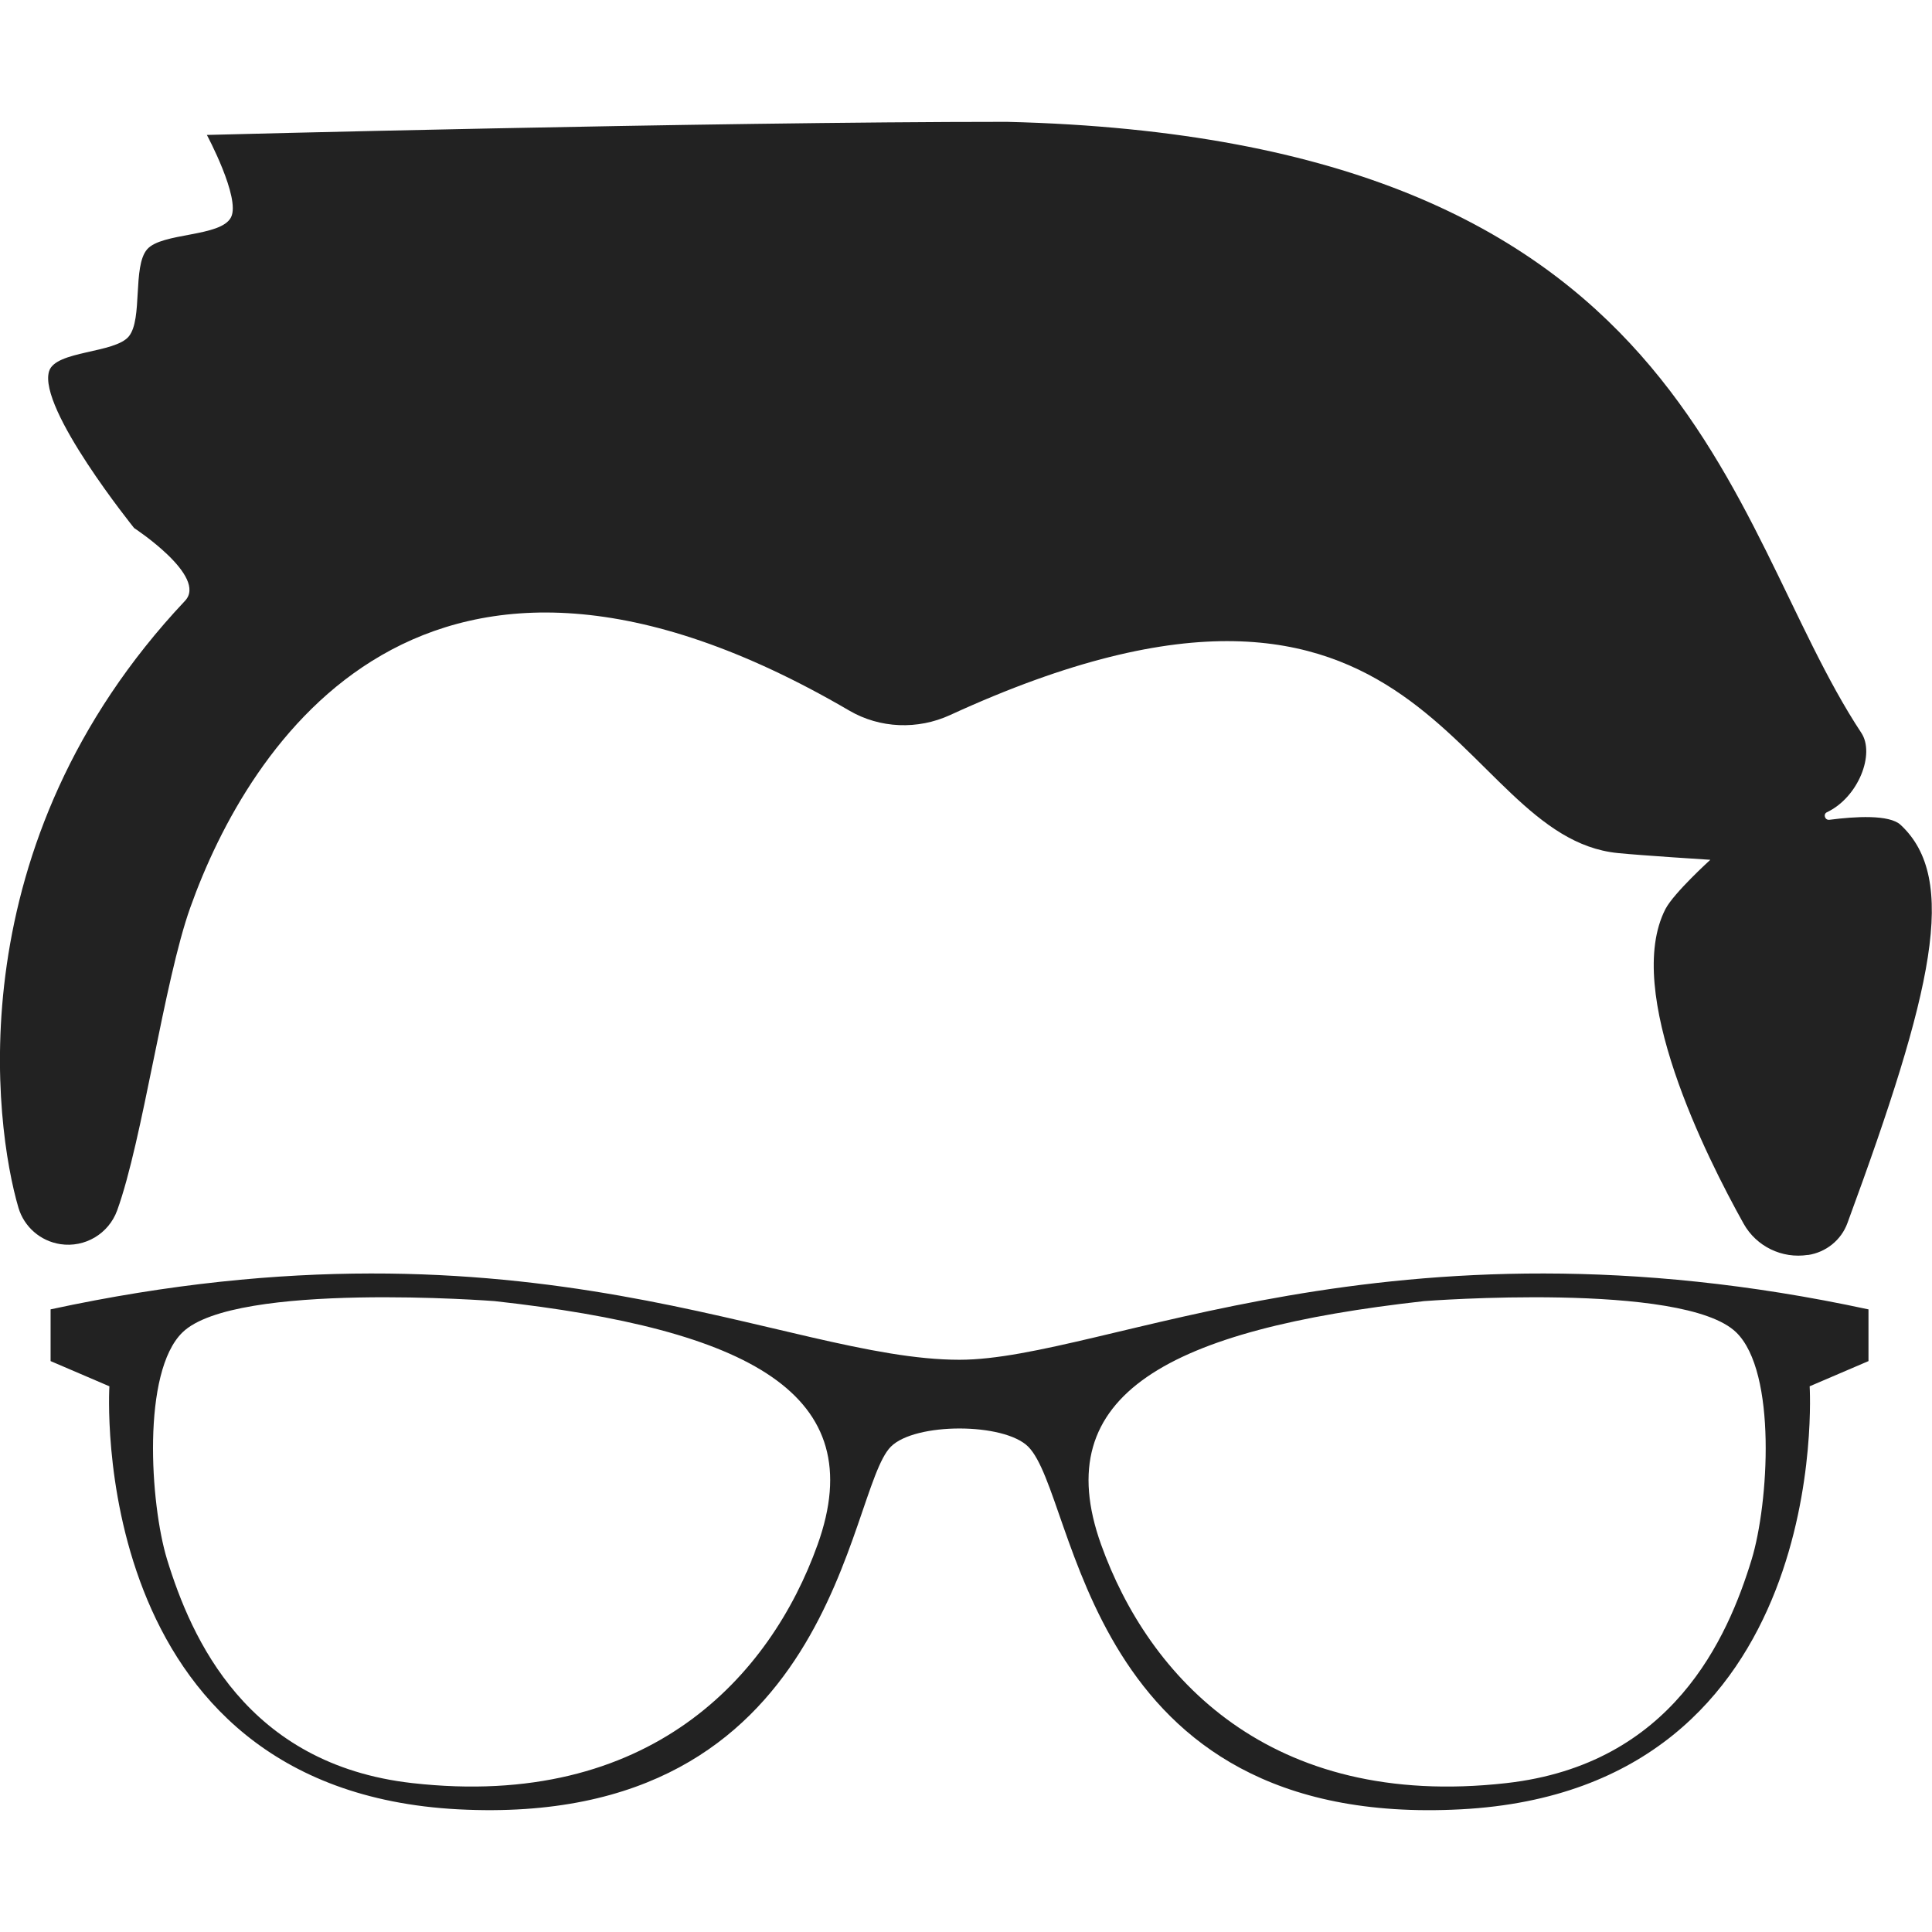
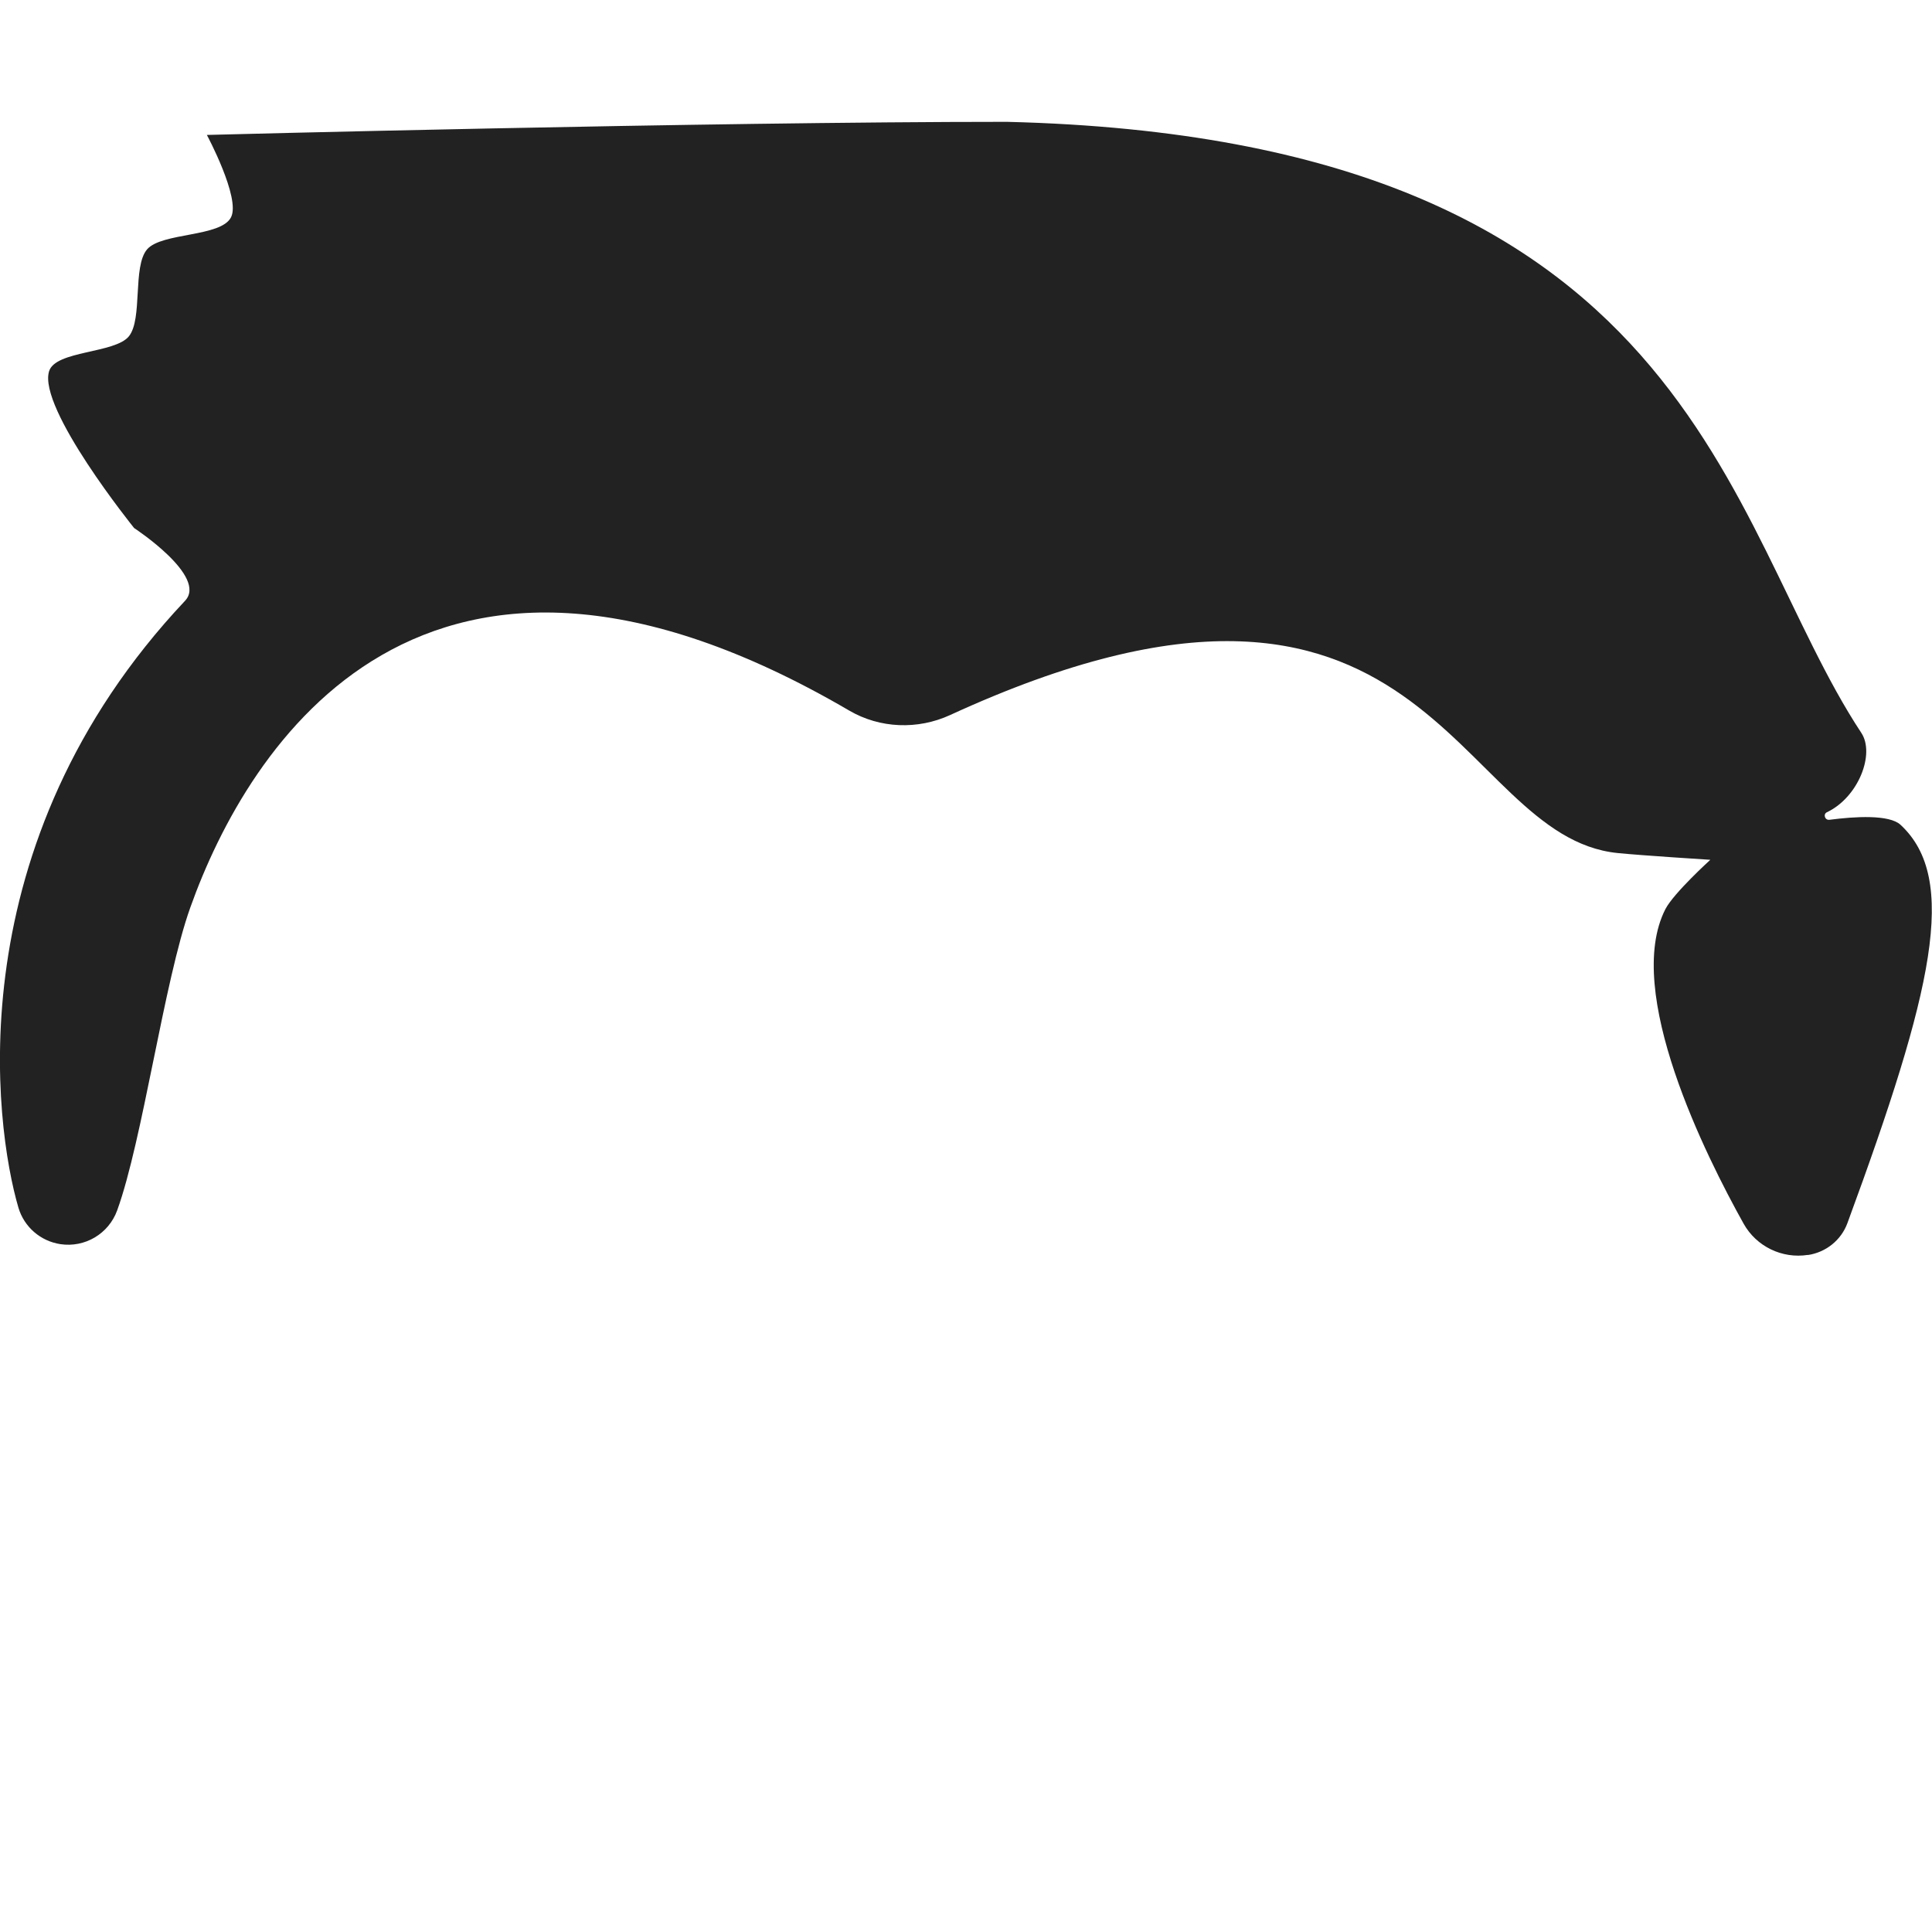
<svg xmlns="http://www.w3.org/2000/svg" width="64" height="64" viewBox="0 0 64 64" fill="none">
  <g clip-path="url(#clip0_143_50)">
    <path d="M59.886 41.575C60.487 41.486 60.994 41.08 61.2 40.512C64.033 32.818 64.88 29.105 62.959 27.324C62.586 26.978 61.456 27.045 60.599 27.157C60.448 27.173 60.387 26.967 60.52 26.906C61.556 26.416 62.124 24.974 61.656 24.273C57.063 17.319 56.184 4.593 33.358 4.036C23.326 4.036 6.853 4.47 6.853 4.47C6.853 4.47 7.972 6.558 7.655 7.193C7.326 7.861 5.356 7.694 4.871 8.262C4.387 8.83 4.732 10.566 4.27 11.14C3.808 11.713 1.837 11.607 1.626 12.298C1.247 13.528 4.443 17.492 4.443 17.492C4.443 17.492 6.892 19.095 6.129 19.903C-1.459 27.958 -0.189 37.289 0.612 40.011C0.802 40.646 1.342 41.113 1.999 41.214C2.811 41.336 3.596 40.874 3.88 40.1C4.727 37.768 5.434 32.501 6.302 30.068C8.212 24.701 14.035 15.299 28.131 23.538C29.15 24.134 30.402 24.178 31.471 23.688C47.388 16.373 48.117 27.719 53.595 28.259C54.363 28.337 56.657 28.482 56.657 28.482C56.657 28.482 55.449 29.578 55.17 30.113C53.768 32.846 56.523 38.319 57.759 40.535C58.182 41.292 59.034 41.704 59.891 41.57L59.886 41.575Z" fill="#222222" />
-     <path d="M61.89 43.374C45.979 39.939 36.582 45.044 31.783 45.044C26.004 45.044 17.587 39.939 1.676 43.374V45.088L3.624 45.923C3.624 45.923 2.789 59.285 15.176 59.936C27.736 60.593 28.036 49.392 29.512 47.922C30.313 47.12 33.253 47.12 34.06 47.922C35.713 49.575 35.836 60.599 48.395 59.936C60.782 59.285 59.947 45.923 59.947 45.923L61.896 45.088V43.374H61.89ZM27.084 51.168C25.52 55.532 21.517 59.953 13.662 59.068C8.161 58.45 6.335 54.263 5.534 51.658C4.971 49.809 4.693 45.45 6.046 44.136C7.794 42.438 16.384 43.101 16.384 43.101C24.807 44.036 28.877 46.168 27.084 51.168ZM58.026 51.658C57.23 54.263 55.399 58.45 49.898 59.068C42.043 59.953 38.04 55.532 36.476 51.168C34.683 46.168 38.753 44.042 47.176 43.101C47.176 43.101 55.766 42.438 57.514 44.136C58.867 45.45 58.589 49.809 58.026 51.658Z" fill="#222222" />
  </g>
  <defs>
    <clipPath id="clip0_143_50">
      <rect width="64" height="64" fill="white" />
    </clipPath>
  </defs>
</svg>